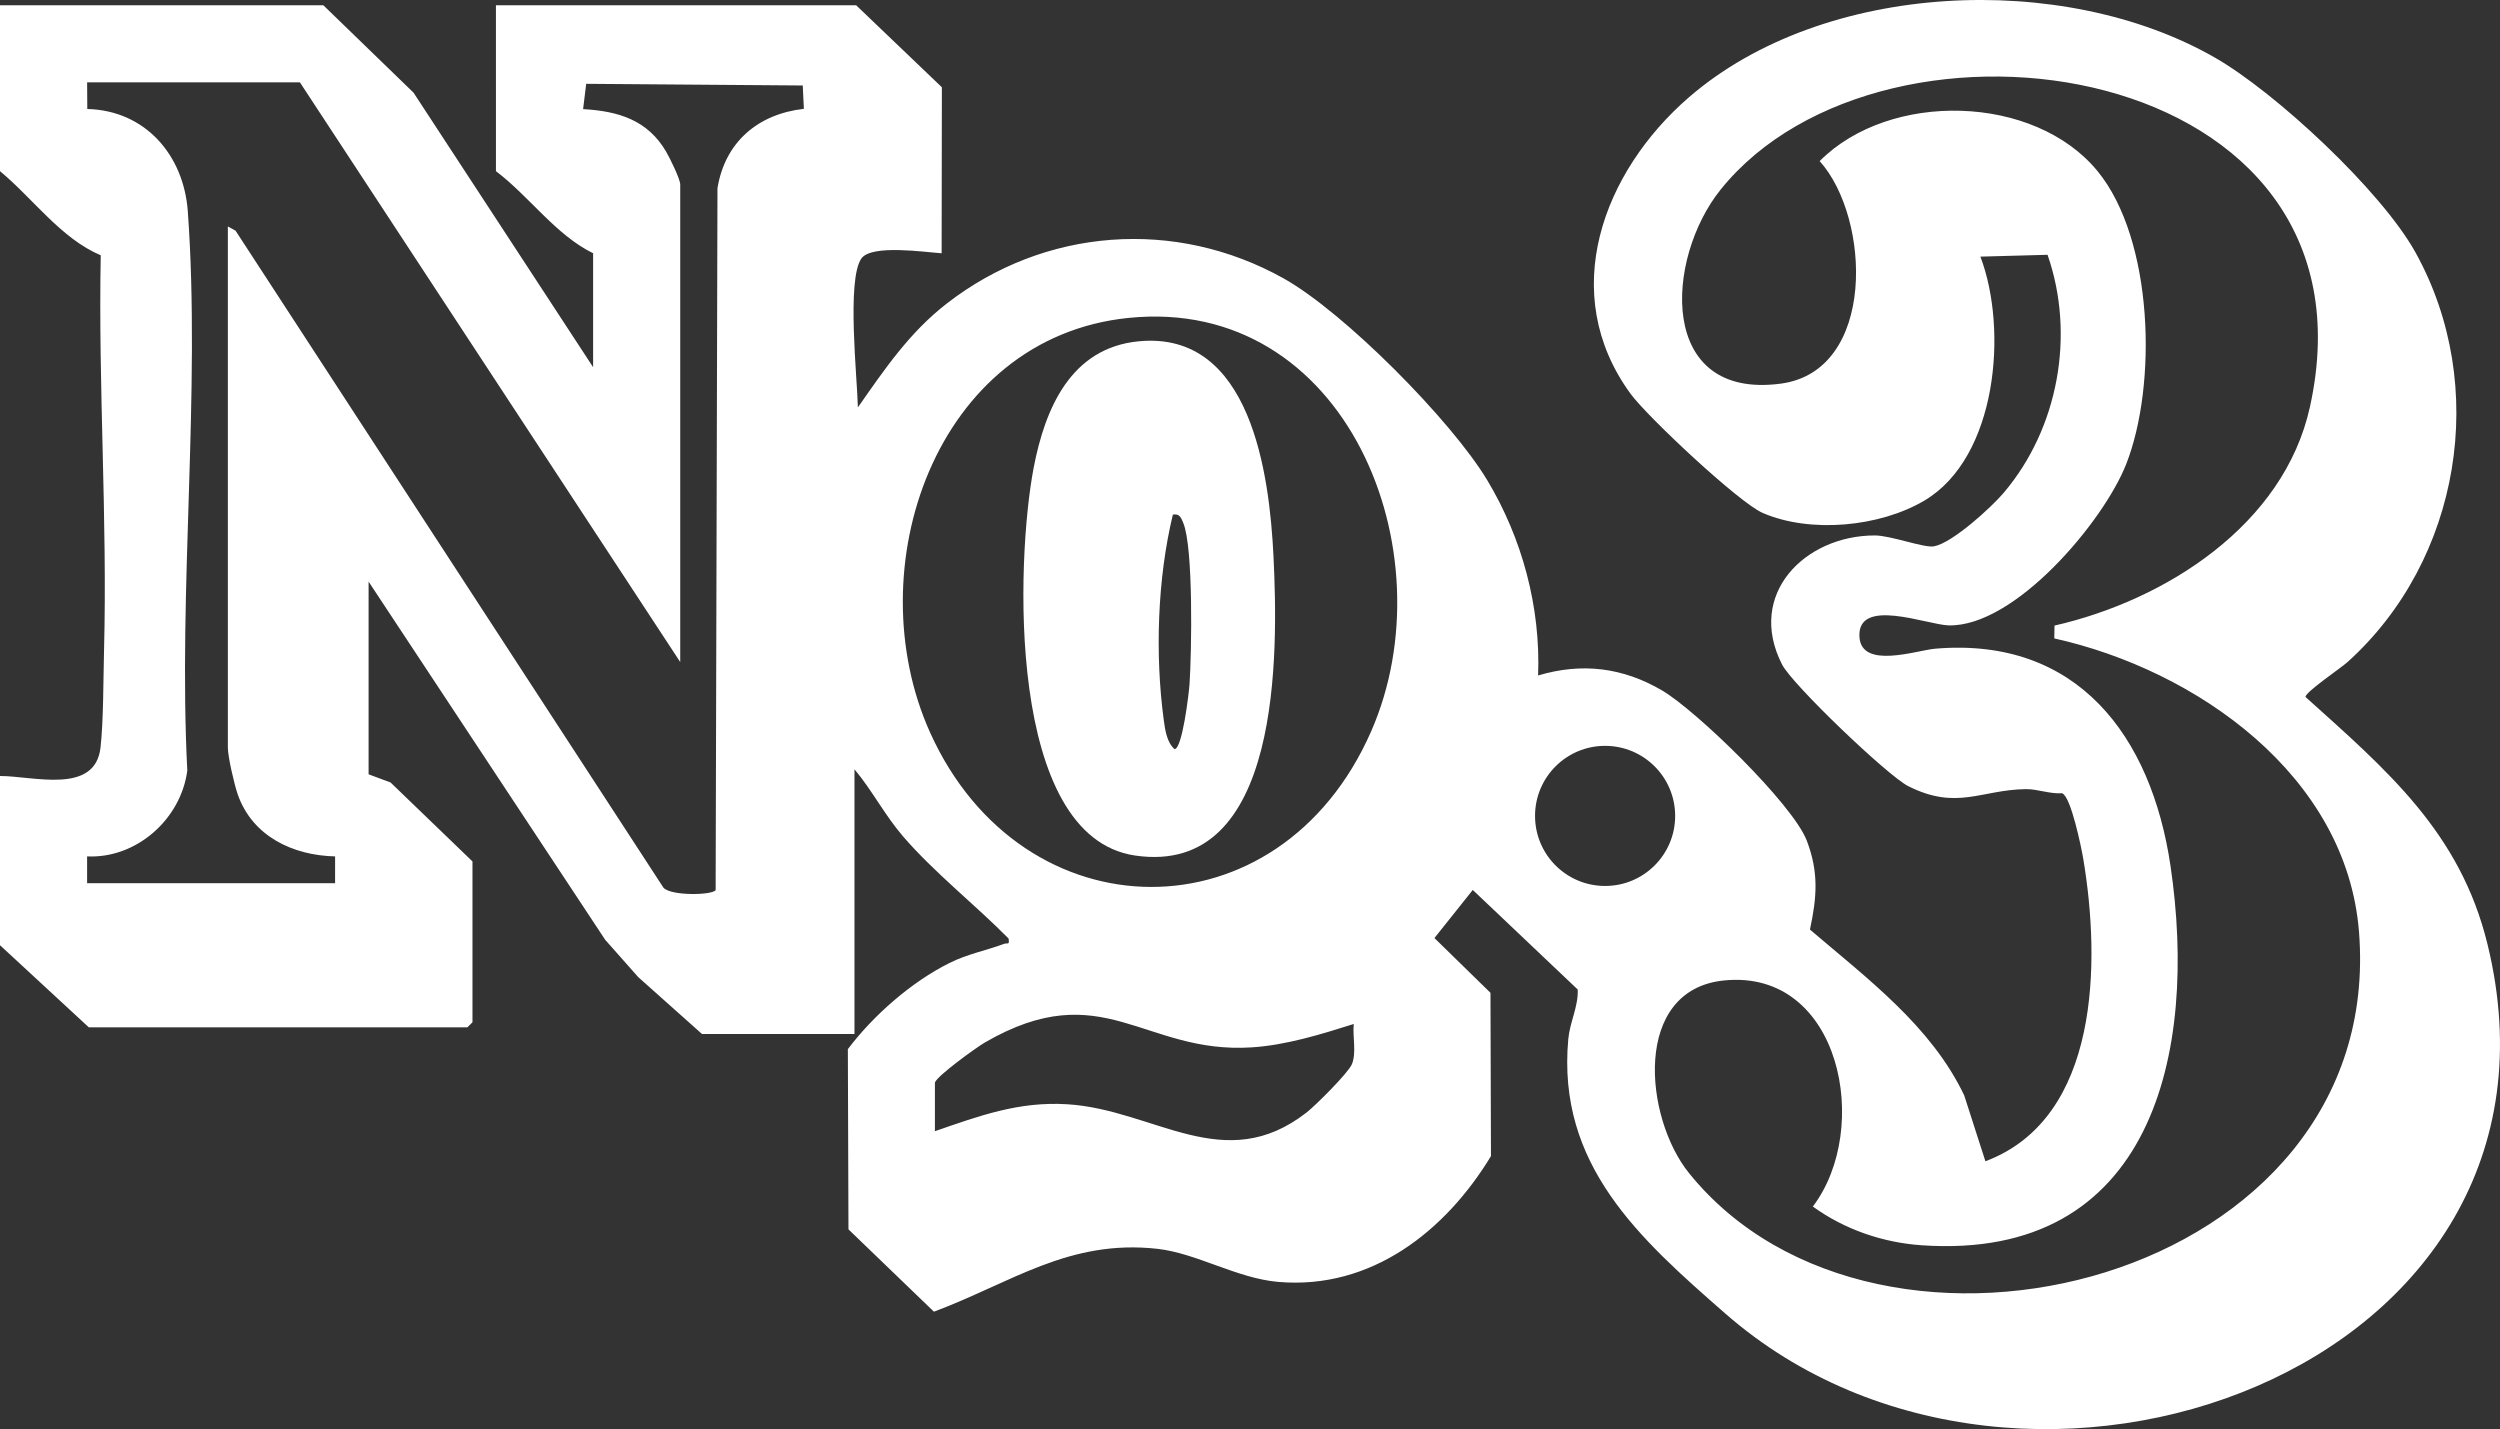
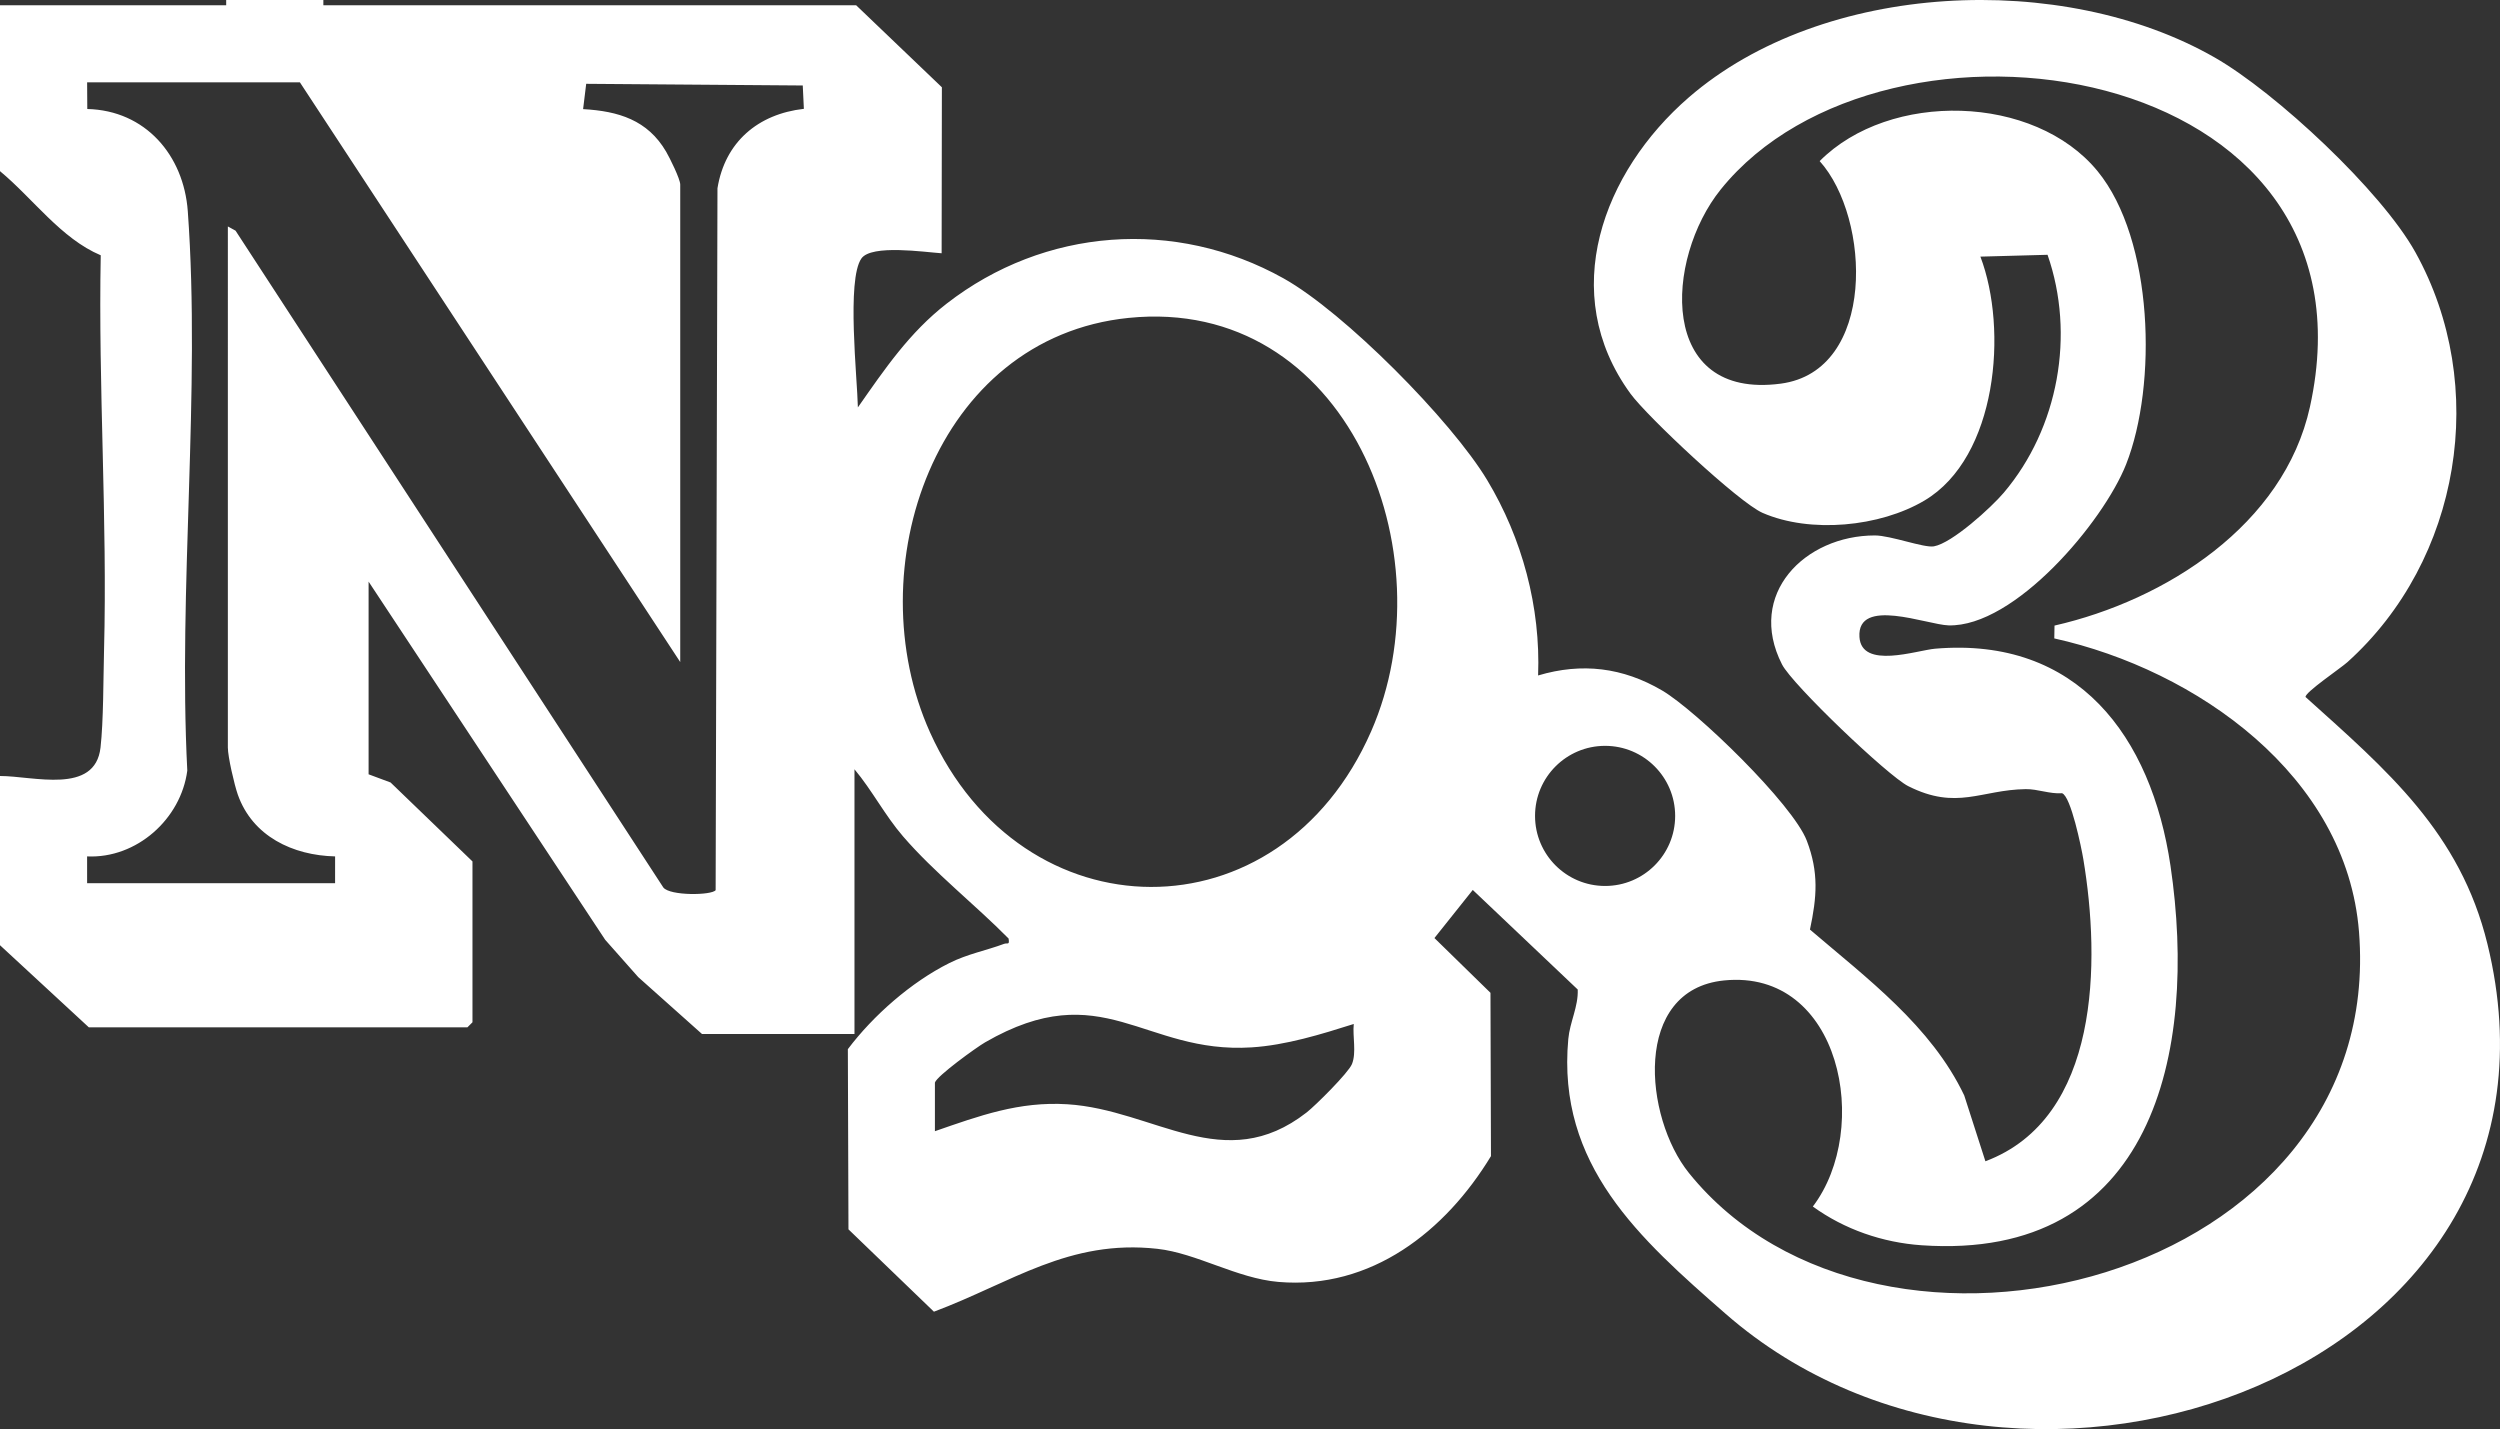
<svg xmlns="http://www.w3.org/2000/svg" id="b" viewBox="0 0 746.059 426.49">
  <rect x="0" y="0" width="746.059" height="426.49" fill="#333333" stroke="none" />
  <g id="c">
-     <path d="M255.5,1.576l25.579,24.467-.075,49.538c-5.087-.34-20.928-2.713-23.942,1.556-4.455,6.309-1.228,35.711-1.051,44.439,7.99-11.414,15.364-22.331,26.51-30.98,29.149-22.621,68.158-25.603,100.499-7.539,18.09,10.104,50.034,42.338,60.789,60.211,10.477,17.411,15.971,37.922,15.199,58.305,13.093-3.902,25.315-2.383,37.011,4.485,10.247,6.018,39.018,33.936,43.173,44.827,3.609,9.462,3.013,16.814.941,26.521,16.982,14.531,36.178,28.764,46.04,49.497l6.321,19.649c34.297-12.884,34.303-59.764,29.215-90.184-.563-3.364-3.711-18.786-6.348-19.652-3.683.267-7.24-1.273-10.85-1.221-13.368.19-20.498,6.428-35.041-.888-6.095-3.066-34.605-30.304-37.673-36.327-10.692-20.99,6.827-38.49,27.704-38.492,4.715,0,14.664,3.771,17.609,3.256,5.454-.954,17.115-11.578,20.861-15.998,16.356-19.296,21.352-47.226,13.068-71.009l-20.041.545c8.256,21.689,5.051,59.894-16.697,72.793-13.296,7.886-34.07,9.871-48.286,3.686-7.096-3.087-34.456-28.749-39.431-35.569-21.899-30.022-8.23-66.227,17.402-88.431,40.114-34.748,111.611-37.851,156.934-11.906,18.278,10.463,49.696,39.778,59.886,58.114,22.167,39.891,13.519,91.913-20.279,122.332-2.002,1.802-12.787,9.081-12.492,10.403,24.329,21.894,46.143,40.392,54.289,73.746,30.984,126.864-138.411,188.002-227.338,110.338-25.718-22.461-50.408-44.408-46.97-81.998.466-5.098,3.031-9.729,2.818-14.794l-31.32-29.714-11.441,14.354,16.723,16.342.147,48.738c-13.563,22.356-35.69,39.91-63.426,37.542-12.376-1.057-24.436-8.582-36.122-9.879-26.39-2.929-43.492,10.074-66.685,18.765l-25.505-24.576-.183-53.773c7.55-10.015,18.872-19.994,30.3-25.7,5.467-2.73,10.925-3.712,16.304-5.718,1.073-.4,1.695.5,1.365-1.59-10.043-10.168-22.197-19.691-31.506-30.499-5.429-6.304-9.179-13.669-14.486-20.014v79h-45.5l-19.026-16.974-9.864-11.136-70.609-106.891v57.5l6.559,2.441,24.441,23.559v48l-1.5,1.5H26.5L0,282.076v-50.5c9.905-.006,28.402,5.676,29.999-8.501.897-7.959.827-20.466,1.048-28.952,1.025-39.321-1.748-78.623-.984-117.938-11.872-5.011-20.201-16.94-30.064-25.11V1.576h96.5l26.916,26.084,53.584,81.916v-34c-11.161-5.461-19.034-16.96-29-24.5V1.576h107.5ZM613.117,186.687c33.105-7.546,68.457-29.997,76.225-65.27,22.932-104.123-126.839-125.8-175.854-64.854-16.661,20.717-18.846,62.802,17.926,57.927,28.575-3.788,26.91-49.423,11.616-66.415,20.881-21.009,64.07-20.035,82.948,3.021,16.714,20.414,17.846,63.795,8.505,87.461-6.806,17.243-33.288,48.627-53.019,48.066-6.351-.18-27.287-8.556-26.563,3.449.589,9.778,17.169,3.973,22.608,3.511,42.533-3.614,64.499,26.188,70.215,64.766,8.268,55.798-5.348,118.021-74.266,113.266-11.658-.804-23.04-4.734-32.464-11.559,17.637-23.192,8.382-70.964-26.483-67.47-27.406,2.747-23.894,40.827-10.49,57.466,56.704,70.389,208.228,32.54,199.962-71.962-3.694-46.703-48.587-78.157-90.935-87.573l.068-3.832ZM203,197.576L89.5,24.576H26l.05,7.953c17.322.428,28.783,13.784,29.992,30.504,3.9,53.893-2.918,112.549-.15,166.935-1.889,14.43-15.105,26.292-29.898,25.604l.005,8.004h74l.005-8.004c-12.587-.296-24.656-5.982-29.041-18.46-1.03-2.932-2.964-11.297-2.964-14.036V67.576l2.293,1.261,127.661,196.009c1.989,2.549,14.52,2.36,15.61.794l.547-209.453c2.232-13.796,12.09-22.157,25.785-23.711l-.332-6.966-64.627-.498-.923,7.551c10.535.598,19.265,3.245,24.786,12.713,1.074,1.842,4.201,8.153,4.201,9.799v142.5ZM336.793,94.869c-57.831,5.892-81.161,74.984-59.259,123.672,27.482,61.09,104.318,62.051,131.647-.284,23.369-53.303-7.296-130.019-72.388-123.388ZM499.906,243.486c0-11.547-9.36-20.907-20.907-20.907s-20.907,9.36-20.907,20.907,9.36,20.907,20.907,20.907,20.907-9.36,20.907-20.907ZM279,323.076v14.5c13.258-4.591,25.074-8.943,39.538-8.039,25.999,1.624,46.78,21.636,71.378,2.455,2.674-2.085,12.499-11.855,13.544-14.456,1.381-3.438.146-8.235.534-11.956-9.73,3.077-20.234,6.334-30.507,6.983-32.248,2.039-44.393-21.782-79.505-1.506-2.578,1.489-14.418,10.036-14.982,12.018Z" fill="#fff" />
-     <path d="M339.779,101.857c33.606-3.268,39.066,39.786,40.262,64.178,1.382,28.189,2.649,95.708-41.28,89.28-38.573-5.644-35.542-88.349-30.283-115.761,3.385-17.642,11.049-35.727,31.301-37.697ZM350.012,153.578c-4.61,19.08-5.347,41.675-2.73,61.216.395,2.947.914,6.724,3.218,8.762,2.329-.004,4.304-16.7,4.49-19.49.617-9.267,1.191-40.786-1.904-48.075-.647-1.524-1.079-2.783-3.073-2.412Z" fill="#fff" />
+     <path d="M255.5,1.576l25.579,24.467-.075,49.538c-5.087-.34-20.928-2.713-23.942,1.556-4.455,6.309-1.228,35.711-1.051,44.439,7.99-11.414,15.364-22.331,26.51-30.98,29.149-22.621,68.158-25.603,100.499-7.539,18.09,10.104,50.034,42.338,60.789,60.211,10.477,17.411,15.971,37.922,15.199,58.305,13.093-3.902,25.315-2.383,37.011,4.485,10.247,6.018,39.018,33.936,43.173,44.827,3.609,9.462,3.013,16.814.941,26.521,16.982,14.531,36.178,28.764,46.04,49.497l6.321,19.649c34.297-12.884,34.303-59.764,29.215-90.184-.563-3.364-3.711-18.786-6.348-19.652-3.683.267-7.24-1.273-10.85-1.221-13.368.19-20.498,6.428-35.041-.888-6.095-3.066-34.605-30.304-37.673-36.327-10.692-20.99,6.827-38.49,27.704-38.492,4.715,0,14.664,3.771,17.609,3.256,5.454-.954,17.115-11.578,20.861-15.998,16.356-19.296,21.352-47.226,13.068-71.009l-20.041.545c8.256,21.689,5.051,59.894-16.697,72.793-13.296,7.886-34.07,9.871-48.286,3.686-7.096-3.087-34.456-28.749-39.431-35.569-21.899-30.022-8.23-66.227,17.402-88.431,40.114-34.748,111.611-37.851,156.934-11.906,18.278,10.463,49.696,39.778,59.886,58.114,22.167,39.891,13.519,91.913-20.279,122.332-2.002,1.802-12.787,9.081-12.492,10.403,24.329,21.894,46.143,40.392,54.289,73.746,30.984,126.864-138.411,188.002-227.338,110.338-25.718-22.461-50.408-44.408-46.97-81.998.466-5.098,3.031-9.729,2.818-14.794l-31.32-29.714-11.441,14.354,16.723,16.342.147,48.738c-13.563,22.356-35.69,39.91-63.426,37.542-12.376-1.057-24.436-8.582-36.122-9.879-26.39-2.929-43.492,10.074-66.685,18.765l-25.505-24.576-.183-53.773c7.55-10.015,18.872-19.994,30.3-25.7,5.467-2.73,10.925-3.712,16.304-5.718,1.073-.4,1.695.5,1.365-1.59-10.043-10.168-22.197-19.691-31.506-30.499-5.429-6.304-9.179-13.669-14.486-20.014v79h-45.5l-19.026-16.974-9.864-11.136-70.609-106.891v57.5l6.559,2.441,24.441,23.559v48l-1.5,1.5H26.5L0,282.076v-50.5c9.905-.006,28.402,5.676,29.999-8.501.897-7.959.827-20.466,1.048-28.952,1.025-39.321-1.748-78.623-.984-117.938-11.872-5.011-20.201-16.94-30.064-25.11V1.576h96.5v-34c-11.161-5.461-19.034-16.96-29-24.5V1.576h107.5ZM613.117,186.687c33.105-7.546,68.457-29.997,76.225-65.27,22.932-104.123-126.839-125.8-175.854-64.854-16.661,20.717-18.846,62.802,17.926,57.927,28.575-3.788,26.91-49.423,11.616-66.415,20.881-21.009,64.07-20.035,82.948,3.021,16.714,20.414,17.846,63.795,8.505,87.461-6.806,17.243-33.288,48.627-53.019,48.066-6.351-.18-27.287-8.556-26.563,3.449.589,9.778,17.169,3.973,22.608,3.511,42.533-3.614,64.499,26.188,70.215,64.766,8.268,55.798-5.348,118.021-74.266,113.266-11.658-.804-23.04-4.734-32.464-11.559,17.637-23.192,8.382-70.964-26.483-67.47-27.406,2.747-23.894,40.827-10.49,57.466,56.704,70.389,208.228,32.54,199.962-71.962-3.694-46.703-48.587-78.157-90.935-87.573l.068-3.832ZM203,197.576L89.5,24.576H26l.05,7.953c17.322.428,28.783,13.784,29.992,30.504,3.9,53.893-2.918,112.549-.15,166.935-1.889,14.43-15.105,26.292-29.898,25.604l.005,8.004h74l.005-8.004c-12.587-.296-24.656-5.982-29.041-18.46-1.03-2.932-2.964-11.297-2.964-14.036V67.576l2.293,1.261,127.661,196.009c1.989,2.549,14.52,2.36,15.61.794l.547-209.453c2.232-13.796,12.09-22.157,25.785-23.711l-.332-6.966-64.627-.498-.923,7.551c10.535.598,19.265,3.245,24.786,12.713,1.074,1.842,4.201,8.153,4.201,9.799v142.5ZM336.793,94.869c-57.831,5.892-81.161,74.984-59.259,123.672,27.482,61.09,104.318,62.051,131.647-.284,23.369-53.303-7.296-130.019-72.388-123.388ZM499.906,243.486c0-11.547-9.36-20.907-20.907-20.907s-20.907,9.36-20.907,20.907,9.36,20.907,20.907,20.907,20.907-9.36,20.907-20.907ZM279,323.076v14.5c13.258-4.591,25.074-8.943,39.538-8.039,25.999,1.624,46.78,21.636,71.378,2.455,2.674-2.085,12.499-11.855,13.544-14.456,1.381-3.438.146-8.235.534-11.956-9.73,3.077-20.234,6.334-30.507,6.983-32.248,2.039-44.393-21.782-79.505-1.506-2.578,1.489-14.418,10.036-14.982,12.018Z" fill="#fff" />
  </g>
</svg>